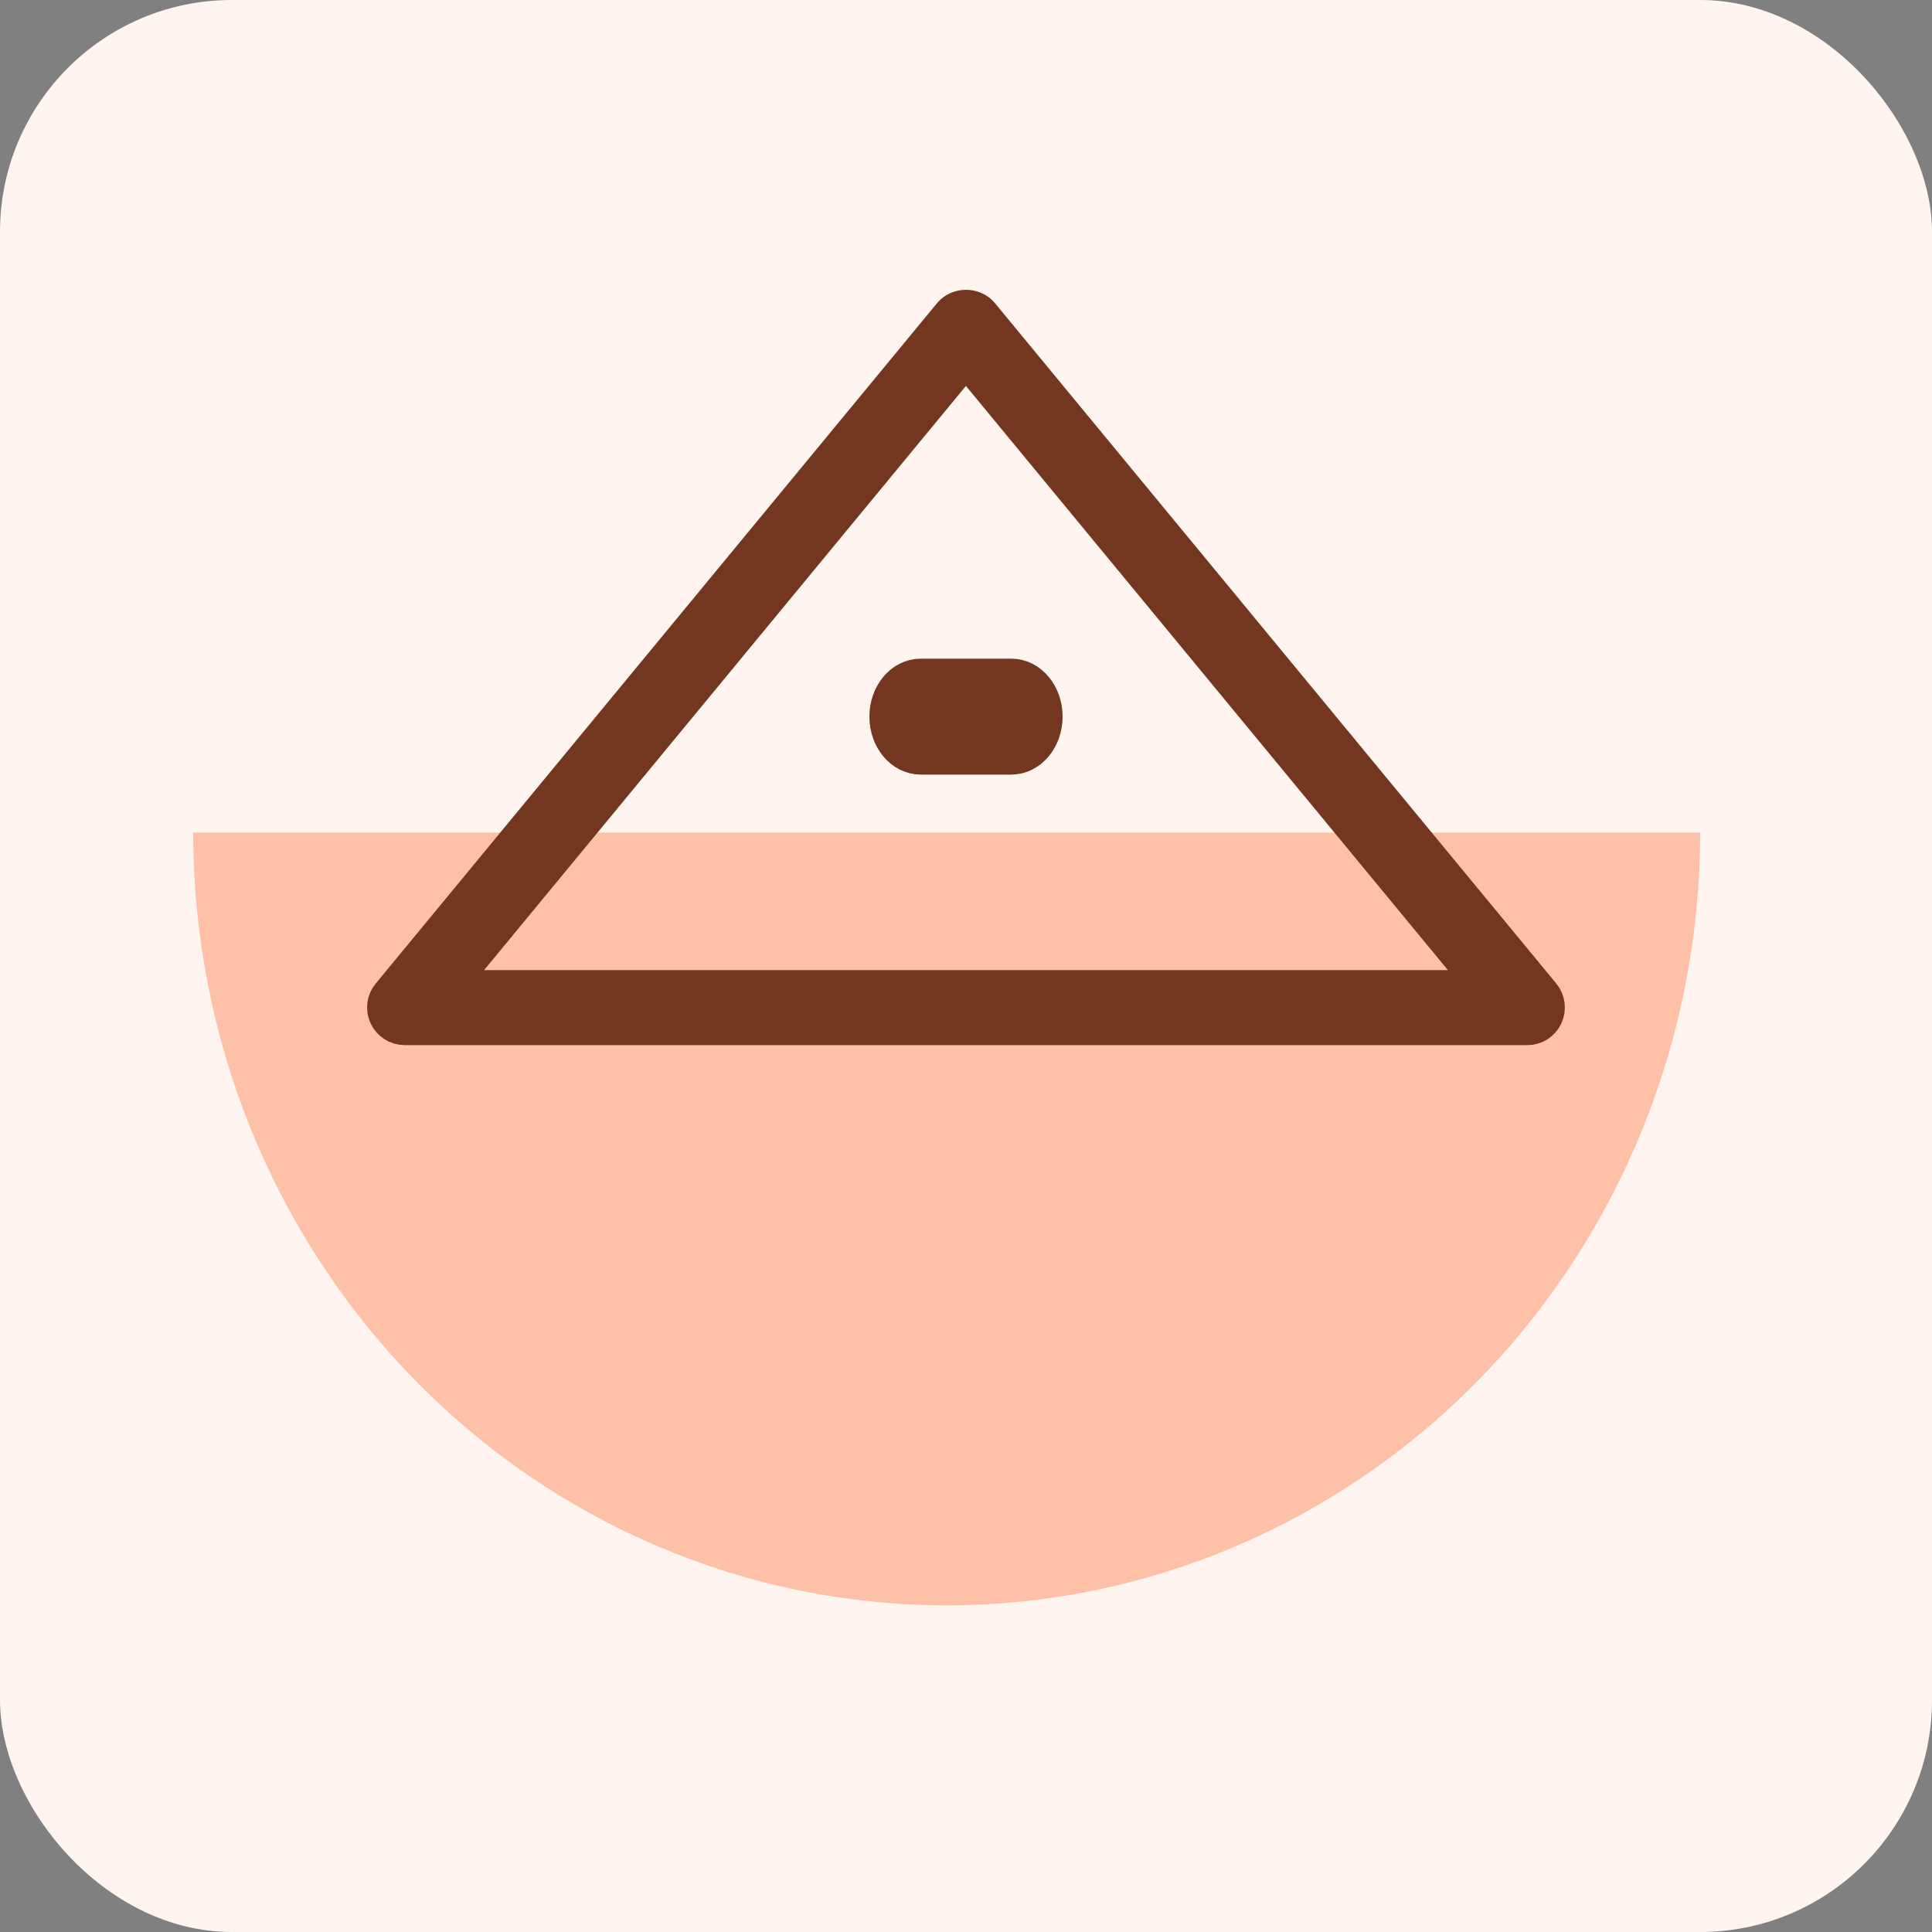
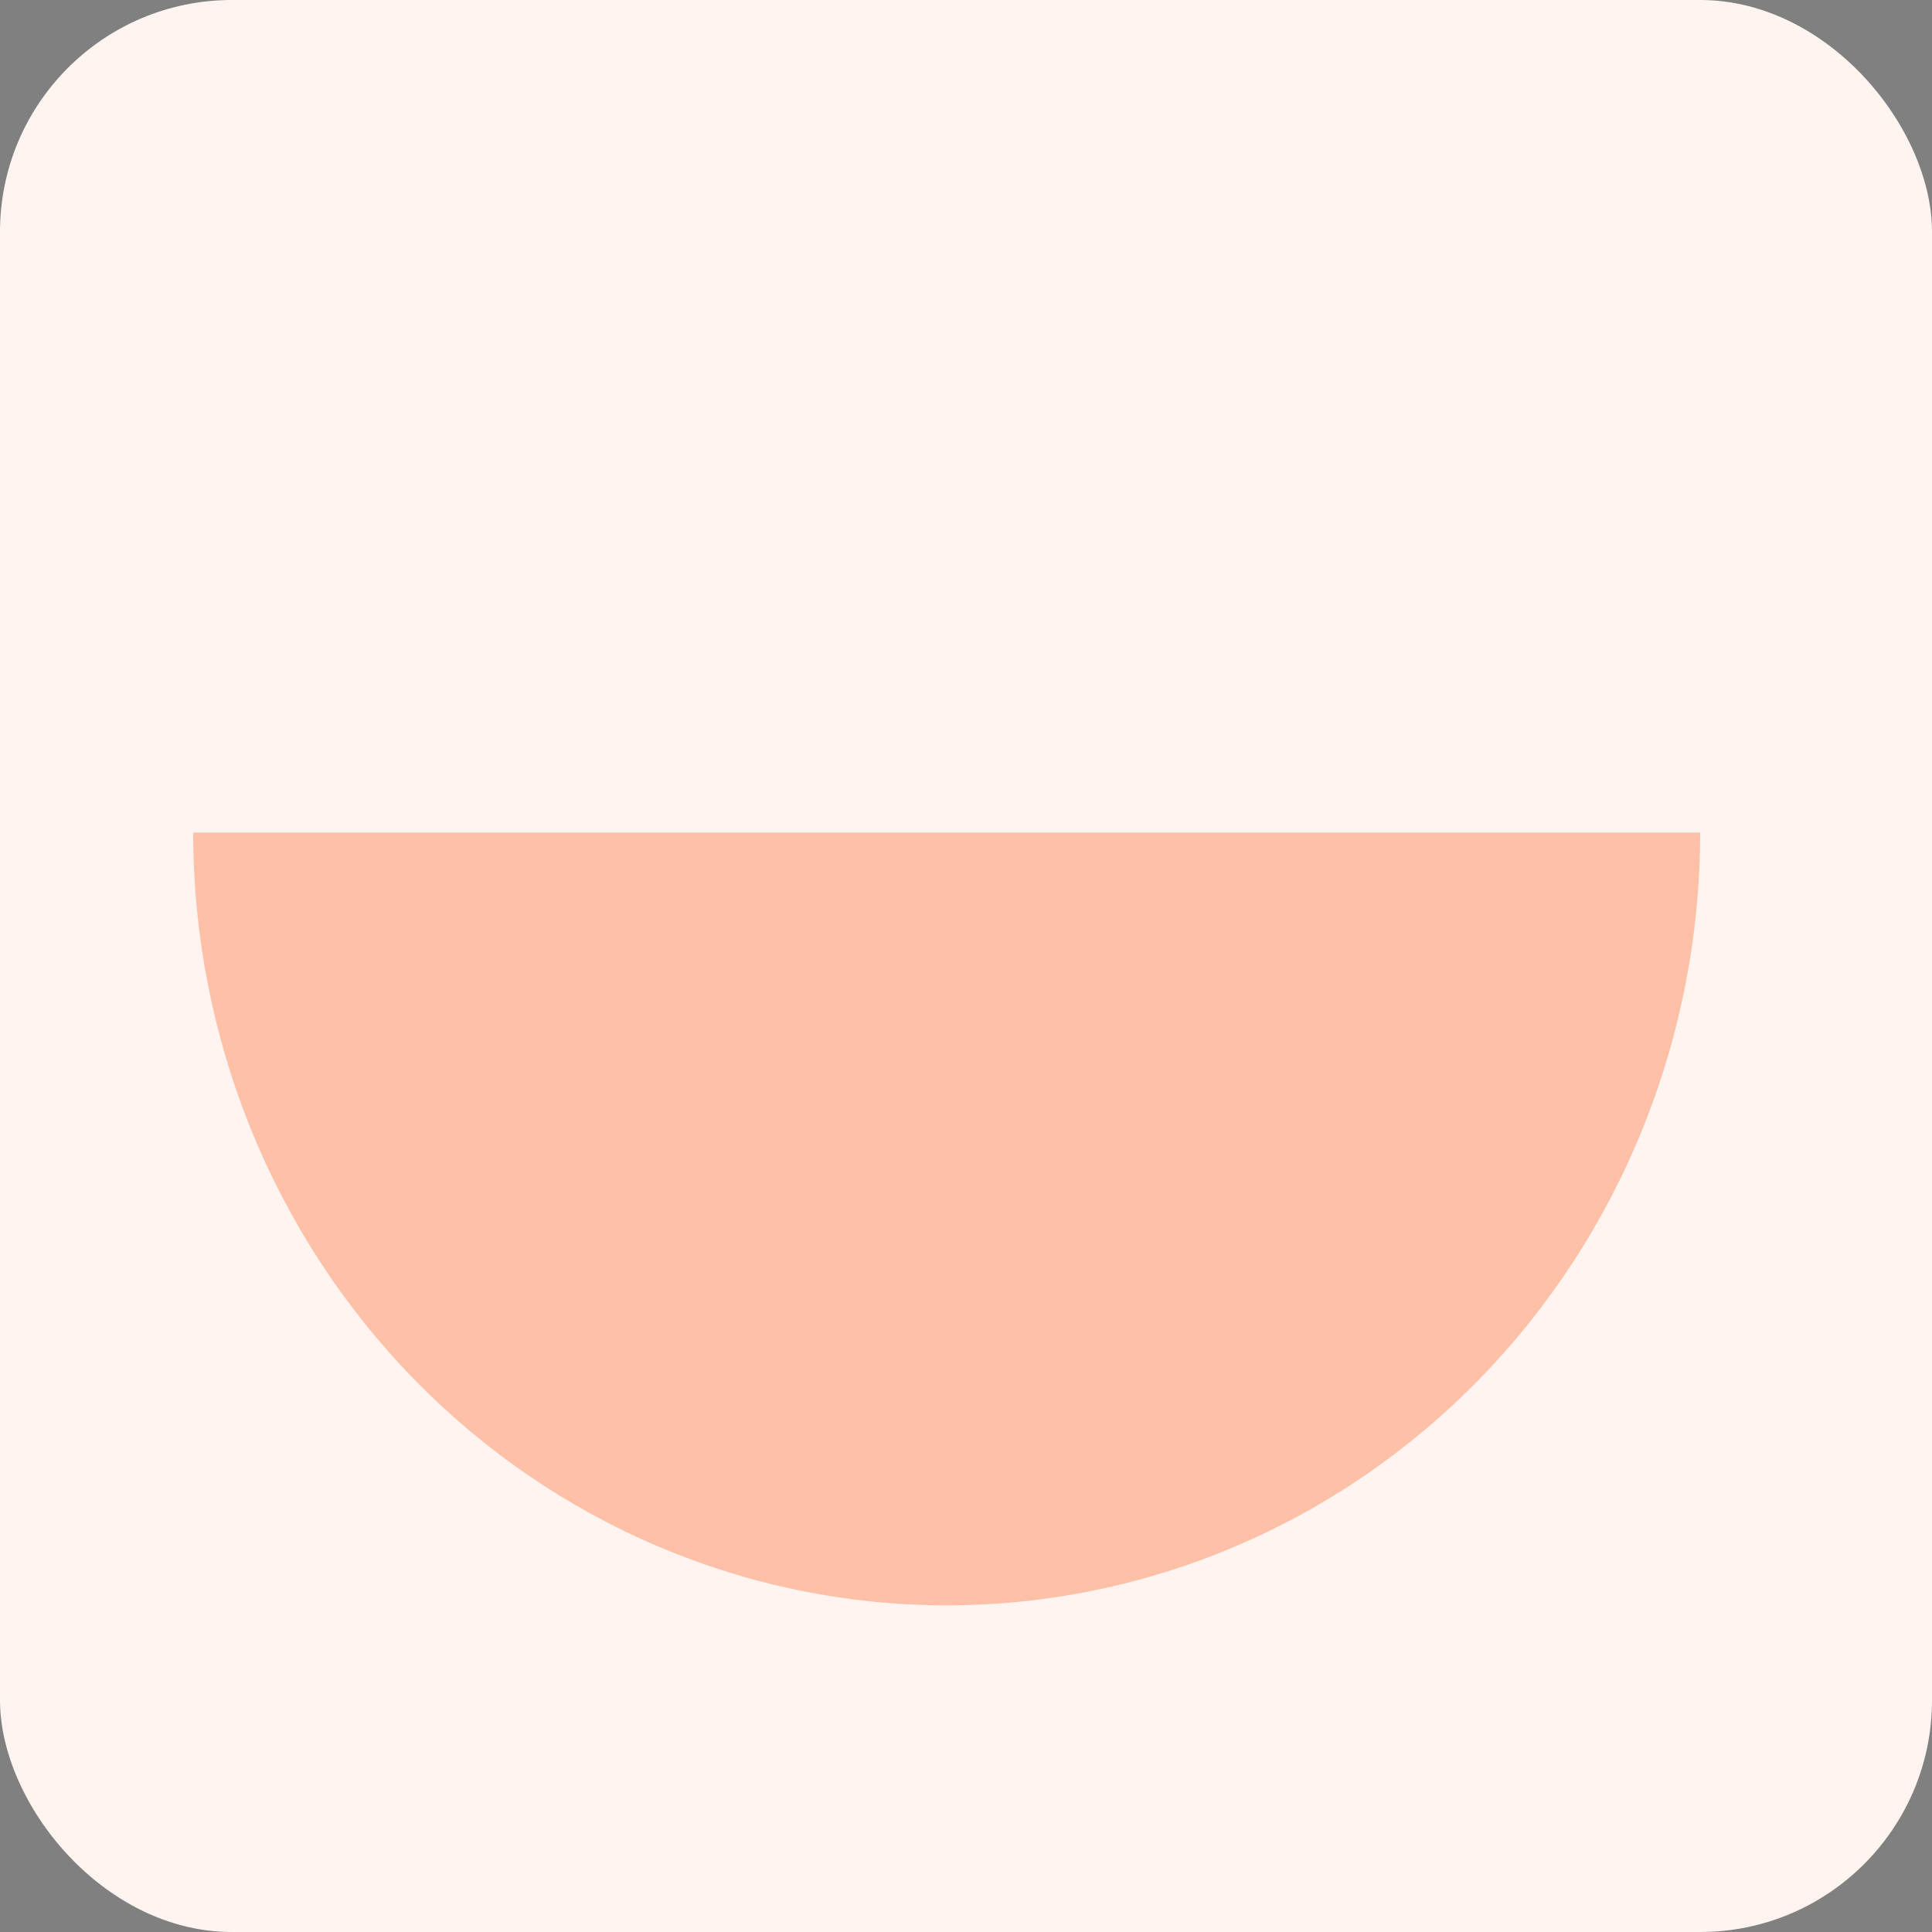
<svg xmlns="http://www.w3.org/2000/svg" width="25" height="25" viewBox="0 0 25 25" fill="none">
  <rect x="0" y="0" width="25" height="25" fill="#808080" stroke="none" />
  <rect width="25" height="25" rx="3" fill="#FFF4F0" />
  <path d="M2.5 10.773C2.5 13.426 3.527 15.969 5.356 17.845C7.184 19.72 9.664 20.773 12.25 20.773C14.836 20.773 17.316 19.72 19.144 17.845C20.973 15.969 22 13.426 22 10.773L2.5 10.773Z" fill="#FFC0A8" />
-   <path d="M11.5 9.273C11.5 8.997 11.685 8.773 11.914 8.773L13.086 8.773C13.315 8.773 13.5 8.997 13.5 9.273C13.5 9.549 13.315 9.773 13.086 9.773L11.914 9.773C11.685 9.773 11.5 9.549 11.5 9.273Z" fill="#73361F" stroke="#73361F" stroke-width="0.5" />
-   <path d="M19.765 13.274L5.235 13.274C5.145 13.274 5.062 13.221 5.023 13.138C4.983 13.055 4.996 12.957 5.054 12.887L12.319 4.081C12.409 3.973 12.591 3.973 12.681 4.081L19.946 12.887C20.004 12.957 20.015 13.055 19.977 13.138C19.938 13.221 19.856 13.274 19.765 13.274ZM5.734 12.803L19.266 12.803L12.499 4.601L5.734 12.803Z" fill="#73361F" stroke="#73361F" stroke-width="0.5" />
</svg>